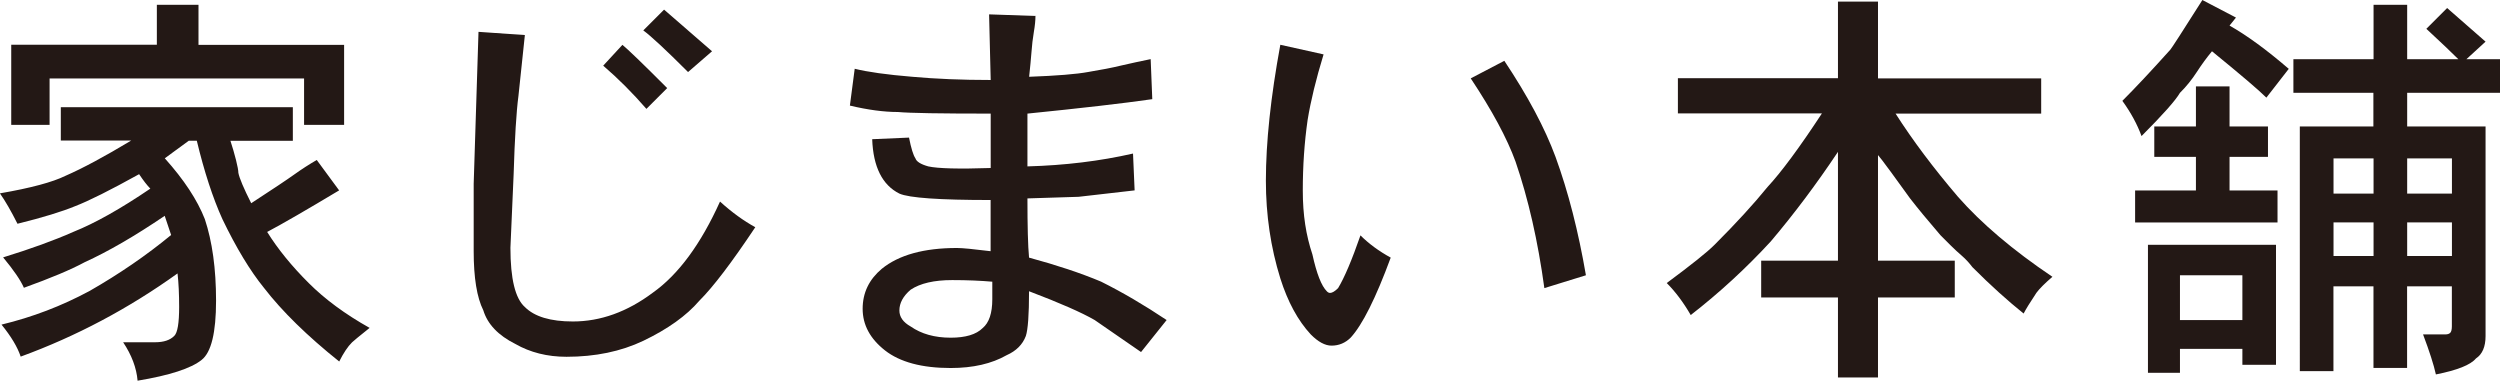
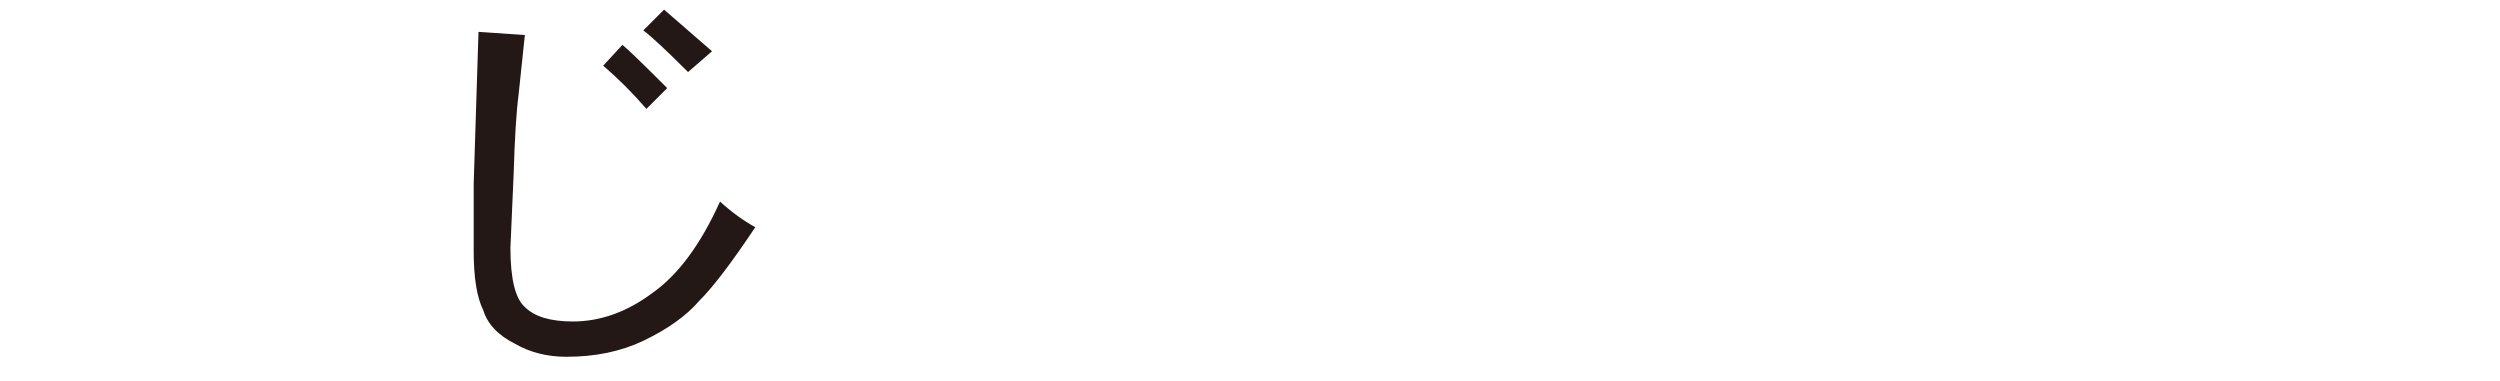
<svg xmlns="http://www.w3.org/2000/svg" id="_レイヤー_2" data-name="レイヤー 2" viewBox="0 0 295.98 45.09">
  <defs>
    <style>
      .cls-1 {
        fill: #231815;
        stroke-width: 0px;
      }
    </style>
  </defs>
  <g id="_レイヤー_1-2" data-name="レイヤー 1">
    <g>
-       <path class="cls-1" d="M7.2,16.67v-3.98h27.47v3.98h-7.39c.25.76.47,1.52.66,2.27s.28,1.26.28,1.52c.12.63.63,1.83,1.52,3.6,2.52-1.64,4.23-2.78,5.11-3.41.88-.63,1.77-1.2,2.65-1.71l2.65,3.6c-3.79,2.27-6.63,3.92-8.52,4.92,1.26,2.02,2.9,4.04,4.93,6.06,1.89,1.89,4.29,3.67,7.2,5.3-1.26,1.01-1.96,1.58-2.08,1.71-.51.5-1.01,1.26-1.52,2.27-3.79-3.03-6.76-5.94-8.9-8.71-1.64-2.02-3.29-4.74-4.93-8.15-1.14-2.52-2.15-5.62-3.03-9.28h-.95l-2.84,2.08c2.27,2.53,3.85,4.93,4.74,7.2.88,2.65,1.33,5.87,1.33,9.66s-.57,6.12-1.71,7.01c-1.26,1.01-3.79,1.83-7.58,2.46-.13-1.52-.7-3.03-1.71-4.55h3.79c1.01,0,1.77-.25,2.27-.76.38-.38.57-1.52.57-3.41,0-1.52-.06-2.84-.19-3.98-5.81,4.17-12,7.45-18.57,9.85-.38-1.14-1.14-2.4-2.27-3.79,3.66-.88,7.13-2.21,10.42-3.98,3.53-2.02,6.75-4.23,9.66-6.63l-.76-2.27c-3.54,2.4-6.7,4.23-9.47,5.49-1.64.89-4.04,1.89-7.2,3.03-.38-.88-1.2-2.08-2.46-3.6,3.28-1.01,6.06-2.02,8.34-3.03,2.52-1.01,5.56-2.71,9.09-5.11-.38-.38-.82-.95-1.33-1.71-3.41,1.89-5.94,3.16-7.58,3.79-1.52.63-3.79,1.33-6.82,2.08-.76-1.51-1.45-2.71-2.08-3.6,3.66-.63,6.25-1.33,7.77-2.08,2.02-.88,4.61-2.27,7.77-4.17H7.2ZM18.57,5.3V.57h4.93v4.74h17.24v9.47h-4.74v-5.49H5.87v5.49H1.33V5.3h17.24Z" />
      <path class="cls-1" d="M85.25,23.87c1.39,1.26,2.78,2.27,4.17,3.03-2.78,4.17-4.99,7.08-6.63,8.71-1.52,1.77-3.73,3.35-6.63,4.74-2.65,1.26-5.68,1.89-9.09,1.89-2.27,0-4.3-.51-6.06-1.52-2.02-1.01-3.29-2.34-3.79-3.98-.76-1.52-1.14-3.85-1.14-7.01v-7.96l.57-18,5.49.38-.76,7.2c-.25,1.89-.44,4.99-.57,9.28l-.38,8.71c0,3.67.57,6,1.71,7.01,1.14,1.14,3.03,1.71,5.68,1.71,3.28,0,6.44-1.14,9.47-3.41,3.03-2.15,5.68-5.75,7.96-10.8ZM71.42,7.77l2.27-2.46c.63.51,2.4,2.21,5.3,5.12l-2.46,2.46c-1.64-1.89-3.35-3.6-5.12-5.12ZM81.46,8.53c-2.65-2.65-4.42-4.29-5.3-4.93l2.46-2.46,5.68,4.93-2.84,2.46Z" />
-       <path class="cls-1" d="M121.84,9.09c3.28-.12,5.62-.31,7.01-.57,1.52-.25,2.81-.5,3.88-.76,1.07-.25,2.24-.5,3.5-.76l.19,4.74c-3.54.51-8.46,1.07-14.78,1.71v6.25c4.42-.12,8.59-.63,12.5-1.52l.19,4.36-6.63.76-6.06.19c0,3.29.06,5.62.19,7.01,3.28.89,6.12,1.83,8.52,2.84,2.53,1.26,5.12,2.78,7.77,4.55l-3.03,3.79c-2.91-2.02-4.74-3.28-5.49-3.79-1.52-.88-4.11-2.02-7.77-3.41,0,2.78-.13,4.55-.38,5.3-.38,1.01-1.14,1.77-2.27,2.27-1.77,1.01-3.98,1.52-6.63,1.52-3.41,0-6-.7-7.77-2.08-1.77-1.39-2.65-3.03-2.65-4.93s.76-3.47,2.27-4.74c2.02-1.64,4.99-2.46,8.9-2.46.63,0,1.96.13,3.98.38v-6.06c-6.06,0-9.66-.25-10.8-.76-2.02-1.01-3.1-3.16-3.22-6.44l4.36-.19c.25,1.26.5,2.08.76,2.46.12.38.63.7,1.52.95,1.14.25,3.6.32,7.39.19v-6.44c-5.94,0-9.6-.06-10.99-.19-1.64,0-3.54-.25-5.68-.76l.57-4.36c1.52.38,3.79.7,6.82.95,2.78.25,5.87.38,9.28.38l-.19-7.77,5.49.19c0,.51-.06,1.14-.19,1.89-.13.76-.22,1.55-.28,2.37-.06.82-.16,1.8-.28,2.94ZM117.48,35.43v-2.08c-1.39-.12-2.97-.19-4.74-.19-2.15,0-3.79.38-4.93,1.14-.89.76-1.33,1.58-1.33,2.46,0,.76.44,1.39,1.33,1.89,1.26.88,2.84,1.33,4.74,1.33,1.77,0,3.03-.38,3.79-1.14.76-.63,1.14-1.77,1.14-3.41Z" />
-       <path class="cls-1" d="M161.05,27.85c1.01,1.01,2.21,1.89,3.6,2.65-1.77,4.8-3.35,7.96-4.74,9.47-.63.63-1.39.95-2.27.95-.76,0-1.58-.44-2.46-1.33-1.52-1.64-2.72-3.85-3.6-6.63-1.14-3.66-1.71-7.51-1.71-11.56,0-4.55.57-9.91,1.71-16.1l5.12,1.14c-.89,2.91-1.52,5.49-1.89,7.77-.38,2.65-.57,5.43-.57,8.34s.38,5.3,1.14,7.58c.5,2.27,1.07,3.73,1.71,4.36.12.13.25.19.38.19.25,0,.57-.19.95-.57.76-1.26,1.64-3.34,2.65-6.25ZM174.12,9.28l3.98-2.08c2.78,4.17,4.8,7.96,6.06,11.37,1.52,4.17,2.71,8.84,3.6,14.02l-4.92,1.52c-.76-5.56-1.89-10.54-3.41-14.97-1.01-2.78-2.78-6.06-5.3-9.85Z" />
-       <path class="cls-1" d="M217.6,9.28V.19h4.74v9.09h19.32v4.17h-17.24c2.02,3.16,4.48,6.44,7.39,9.85,2.78,3.16,6.5,6.32,11.18,9.47-.88.76-1.52,1.39-1.89,1.89-.76,1.14-1.26,1.96-1.52,2.46-1.89-1.52-3.92-3.34-6.06-5.49-.38-.5-.79-.95-1.23-1.33-.44-.38-.89-.79-1.33-1.23-.44-.44-.85-.85-1.23-1.23-1.52-1.77-2.72-3.22-3.6-4.36-.63-.88-1.39-1.92-2.27-3.13-.88-1.2-1.39-1.86-1.52-1.99v12.5h9.09v4.36h-9.09v9.47h-4.74v-9.47h-9.09v-4.36h9.09v-12.88c-2.53,3.79-5.18,7.33-7.96,10.61-2.91,3.16-6.06,6.06-9.47,8.71-.88-1.52-1.83-2.78-2.84-3.79,2.9-2.15,4.8-3.66,5.68-4.55,2.52-2.52,4.61-4.8,6.25-6.82,1.64-1.77,3.79-4.67,6.44-8.71h-17.05v-4.17h18.94Z" />
-       <path class="cls-1" d="M260.74,0l3.98,2.08-.76.95c2.02,1.14,4.36,2.84,7.01,5.12l-2.65,3.41c-.88-.88-3.03-2.71-6.44-5.49-.63.76-1.23,1.58-1.8,2.46-.57.88-1.23,1.71-1.99,2.46-.51.88-2.02,2.59-4.55,5.12-.51-1.39-1.26-2.78-2.27-4.17,1.52-1.52,3.41-3.53,5.68-6.06.12-.12,1.39-2.08,3.79-5.87ZM259.98,14.97v-4.74h3.98v4.74h4.55v3.6h-4.55v3.98h5.68v3.79h-16.86v-3.79h7.2v-3.98h-4.93v-3.6h4.93ZM254.3,44.14v-15.16h15.16v14.21h-3.98v-1.89h-7.39v2.84h-3.79ZM265.48,37.89v-5.3h-7.39v5.3h7.39ZM281.01,7.01V.57h3.98v6.44h6.06c-.76-.76-2.02-1.96-3.79-3.6l2.46-2.46,4.55,3.98-2.27,2.08h3.98v3.98h-10.99v3.98h9.28v24.82c0,1.26-.38,2.15-1.14,2.65-.63.76-2.21,1.39-4.74,1.89-.25-1.14-.76-2.72-1.52-4.74h2.65c.25,0,.44-.06.57-.19.12-.12.19-.38.19-.76v-4.74h-5.3v9.66h-3.98v-9.66h-4.74v10.04h-3.98V14.97h8.71v-3.98h-9.47v-3.98h9.47ZM281.01,22.92v-4.17h-4.74v4.17h4.74ZM281.01,30.31v-3.98h-4.74v3.98h4.74ZM290.29,22.92v-4.17h-5.3v4.17h5.3ZM290.29,30.31v-3.98h-5.3v3.98h5.3Z" />
    </g>
  </g>
</svg>